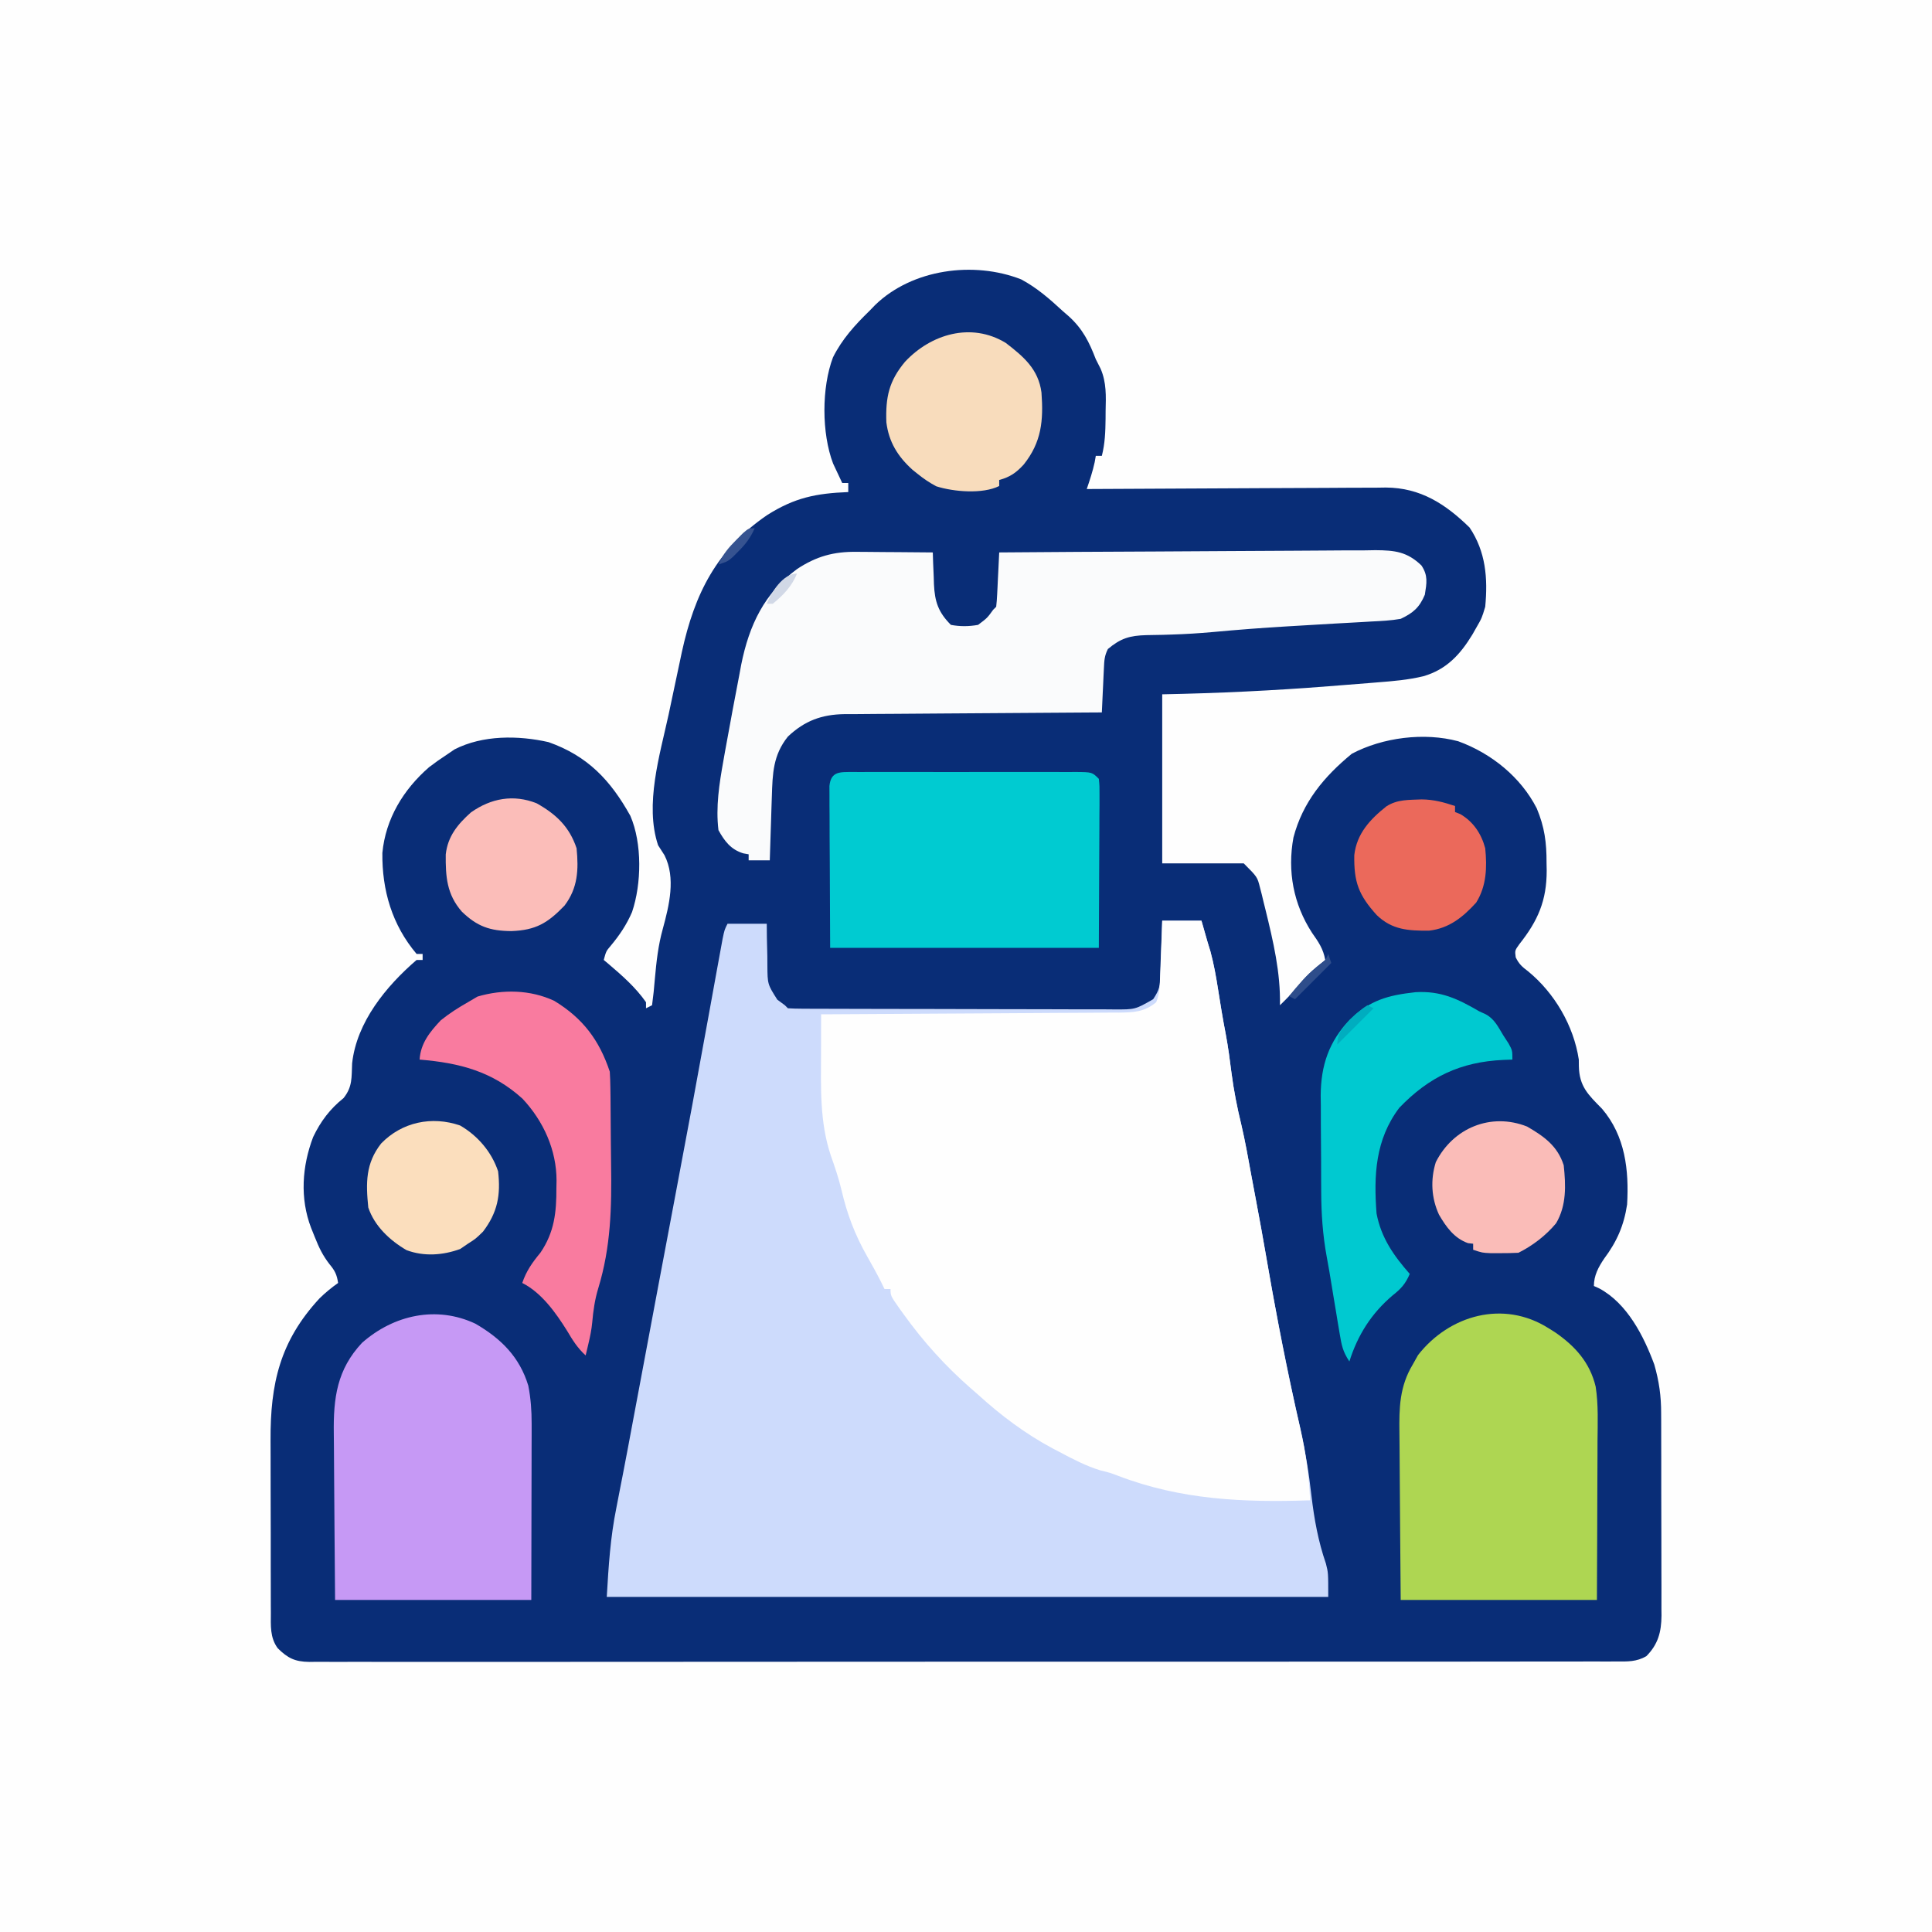
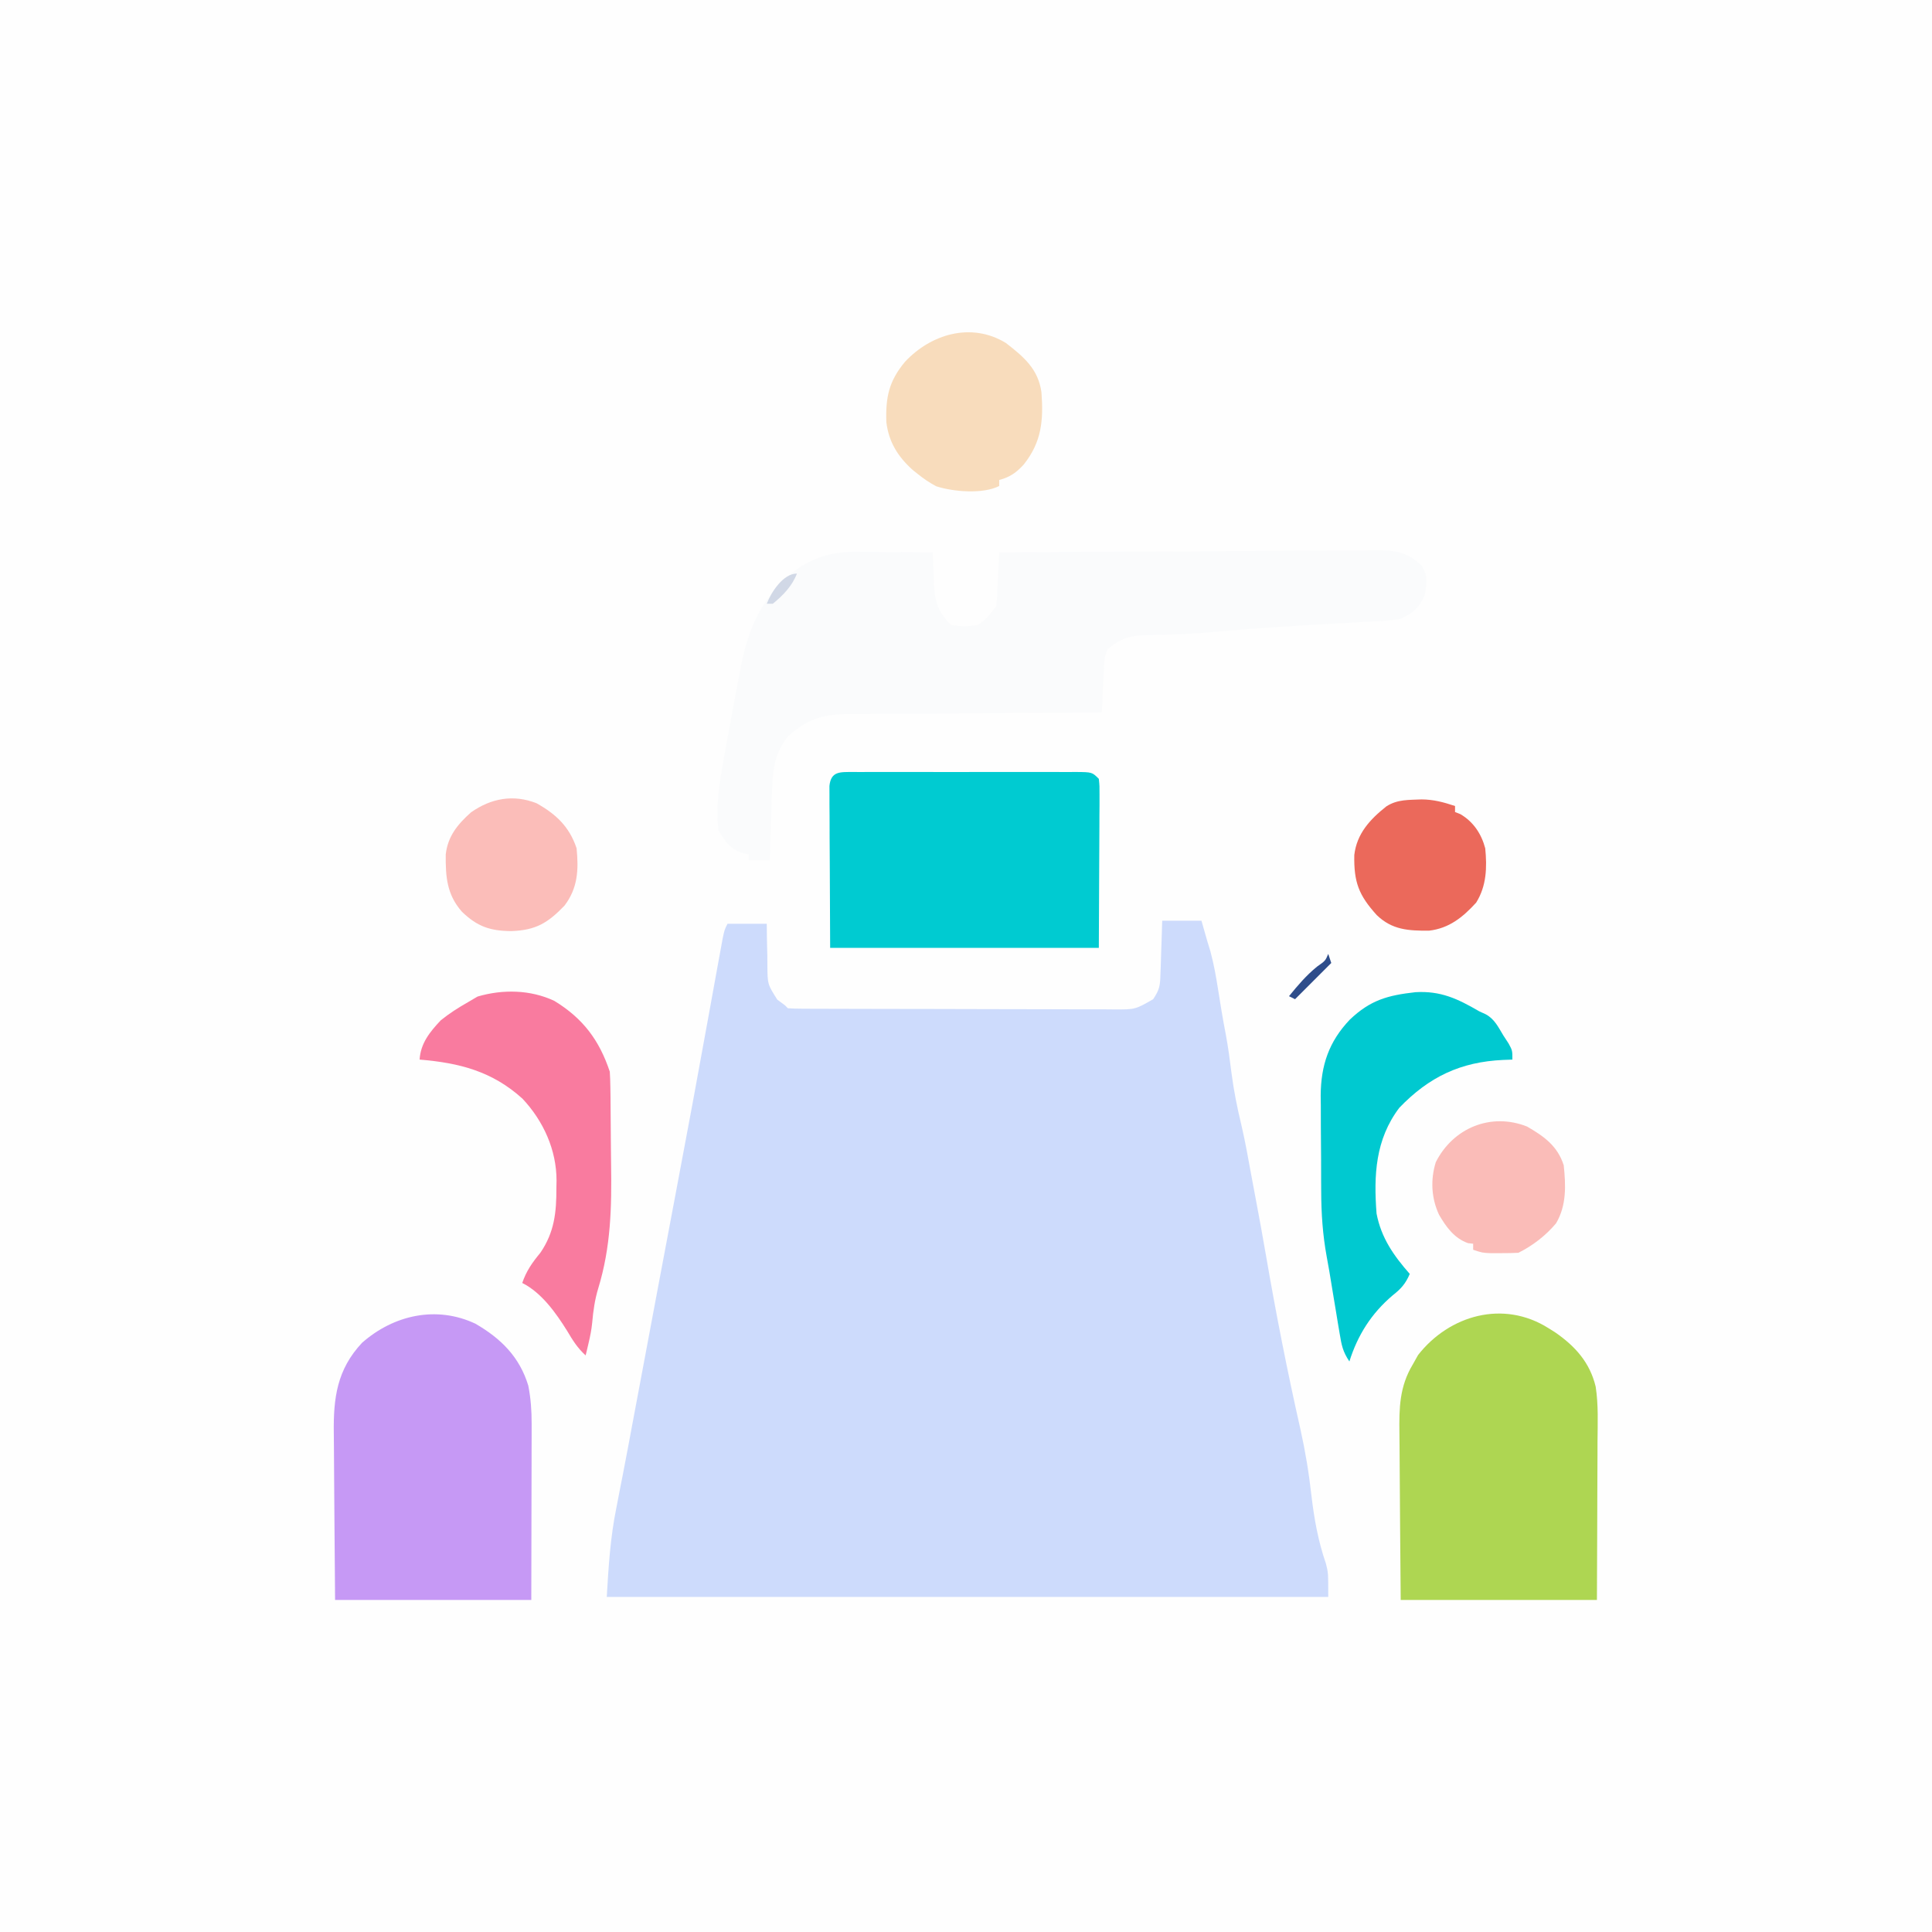
<svg xmlns="http://www.w3.org/2000/svg" version="1.1" width="640" height="640">
  <rect width="100%" height="100%" fill="#808080" stroke="none" />
  <path d="M0 0 C211.2 0 422.4 0 640 0 C640 211.2 640 422.4 640 640 C428.8 640 217.6 640 0 640 C0 428.8 0 217.6 0 0 Z " fill="#FEFEFE" transform="translate(0,0)" />
-   <path d="M0 0 C5.196 2.768 9.442 6.48 13.742 10.461 C14.436 11.063 15.129 11.665 15.844 12.285 C20.402 16.446 22.557 20.758 24.742 26.461 C25.531 28.019 25.531 28.019 26.336 29.609 C28.308 34.19 28.108 38.673 27.992 43.586 C27.987 44.466 27.982 45.347 27.977 46.254 C27.926 50.436 27.79 54.386 26.742 58.461 C26.082 58.461 25.422 58.461 24.742 58.461 C24.618 59.162 24.495 59.863 24.367 60.586 C23.704 63.638 22.749 66.507 21.742 69.461 C22.285 69.457 22.828 69.454 23.388 69.45 C36.635 69.361 49.882 69.295 63.129 69.254 C69.535 69.233 75.942 69.205 82.348 69.159 C88.534 69.116 94.719 69.092 100.905 69.081 C103.261 69.074 105.618 69.06 107.975 69.038 C111.283 69.009 114.59 69.005 117.898 69.007 C118.866 68.992 119.835 68.978 120.832 68.963 C132.277 69.032 140.556 74.39 148.555 82.211 C153.936 90.206 154.636 99.013 153.742 108.461 C152.617 112.211 152.617 112.211 150.742 115.461 C150.328 116.189 149.915 116.918 149.488 117.668 C145.44 124.319 140.877 129.262 133.259 131.471 C128.263 132.676 123.263 133.098 118.148 133.496 C117.135 133.579 116.122 133.663 115.078 133.749 C111.8 134.015 108.521 134.27 105.242 134.523 C103.574 134.656 103.574 134.656 101.872 134.79 C83.48 136.241 65.189 137.103 46.742 137.461 C46.742 155.941 46.742 174.421 46.742 193.461 C55.652 193.461 64.562 193.461 73.742 193.461 C78.245 197.964 78.245 197.964 79.121 201.445 C79.418 202.589 79.418 202.589 79.72 203.757 C79.913 204.567 80.106 205.376 80.305 206.211 C80.514 207.05 80.723 207.889 80.938 208.753 C83.503 219.248 85.97 229.607 85.742 240.461 C88.219 238.053 90.562 235.694 92.68 232.961 C95.119 230.004 97.746 227.845 100.742 225.461 C100.114 221.795 98.493 219.475 96.367 216.461 C90.201 206.94 88.163 196.08 90.211 184.902 C93.289 173.158 100.343 164.723 109.555 157.148 C119.761 151.745 133.531 149.984 144.807 153.016 C155.746 156.997 165.486 164.84 170.805 175.223 C173.414 181.452 174.08 186.579 174.055 193.273 C174.071 194.125 174.087 194.976 174.104 195.854 C174.111 205.803 171.204 212.457 165.07 220.199 C163.543 222.329 163.543 222.329 163.84 224.582 C164.905 226.8 165.968 227.739 167.93 229.211 C176.681 236.369 183.043 247.228 184.742 258.461 C184.749 259.169 184.755 259.876 184.762 260.605 C184.892 267.36 187.82 270.067 192.445 274.766 C200.143 283.799 201.39 295.083 200.742 306.461 C199.688 313.438 197.359 318.75 193.145 324.391 C191.231 327.215 189.742 330.003 189.742 333.461 C190.333 333.729 190.923 333.997 191.531 334.273 C200.752 339.226 206.236 349.995 209.742 359.461 C211.339 365.024 212.037 369.939 212.017 375.709 C212.025 376.882 212.025 376.882 212.032 378.078 C212.046 380.635 212.045 383.193 212.043 385.75 C212.047 387.54 212.051 389.33 212.056 391.121 C212.063 394.861 212.063 398.601 212.058 402.342 C212.052 407.128 212.069 411.913 212.092 416.699 C212.107 420.392 212.108 424.084 212.105 427.776 C212.105 429.541 212.11 431.306 212.121 433.07 C212.133 435.537 212.126 438.004 212.115 440.471 C212.122 441.194 212.13 441.918 212.138 442.663 C212.081 448.096 211.002 452.199 207.099 456.105 C203.867 457.964 200.925 457.876 197.299 457.841 C196.164 457.848 196.164 457.848 195.007 457.855 C192.459 457.867 189.911 457.858 187.363 457.849 C185.523 457.853 183.684 457.858 181.844 457.865 C176.778 457.879 171.712 457.875 166.645 457.868 C161.186 457.863 155.726 457.876 150.266 457.886 C139.566 457.903 128.866 457.904 118.166 457.899 C109.472 457.895 100.778 457.896 92.084 457.901 C90.23 457.902 90.23 457.902 88.339 457.904 C85.829 457.905 83.319 457.907 80.808 457.908 C57.922 457.922 35.035 457.917 12.148 457.906 C-8.751 457.896 -29.65 457.904 -50.549 457.927 C-74.02 457.954 -97.49 457.966 -120.961 457.959 C-133.392 457.956 -145.823 457.958 -158.254 457.976 C-168.836 457.99 -179.418 457.991 -190 457.973 C-195.402 457.965 -200.804 457.963 -206.206 457.978 C-211.148 457.992 -216.089 457.987 -221.03 457.968 C-222.822 457.964 -224.613 457.967 -226.404 457.978 C-228.833 457.991 -231.26 457.979 -233.688 457.962 C-234.39 457.971 -235.091 457.981 -235.813 457.991 C-240.554 457.92 -242.903 456.77 -246.258 453.461 C-248.857 449.912 -248.547 445.994 -248.532 441.762 C-248.538 440.99 -248.543 440.219 -248.548 439.424 C-248.562 436.874 -248.561 434.324 -248.559 431.773 C-248.562 429.992 -248.567 428.21 -248.572 426.429 C-248.579 422.69 -248.579 418.951 -248.573 415.211 C-248.568 410.448 -248.585 405.686 -248.608 400.923 C-248.623 397.238 -248.623 393.555 -248.62 389.87 C-248.621 388.116 -248.626 386.362 -248.636 384.608 C-248.731 365.816 -245.528 351.735 -232.406 337.555 C-230.454 335.652 -228.482 334.031 -226.258 332.461 C-226.671 329.672 -227.304 328.405 -229.137 326.199 C-231.363 323.325 -232.607 320.706 -233.945 317.336 C-234.57 315.785 -234.57 315.785 -235.207 314.203 C-238.95 304.436 -238.215 293.811 -234.527 284.117 C-232.041 278.914 -228.946 274.811 -224.445 271.211 C-221.45 267.445 -221.827 264.419 -221.613 259.719 C-220.119 246.021 -210.329 234.137 -200.258 225.461 C-199.598 225.461 -198.938 225.461 -198.258 225.461 C-198.258 224.801 -198.258 224.141 -198.258 223.461 C-198.918 223.461 -199.578 223.461 -200.258 223.461 C-208.378 213.856 -211.734 202.383 -211.594 190.004 C-210.52 178.678 -204.624 169.005 -196.141 161.617 C-194.225 160.143 -192.283 158.78 -190.258 157.461 C-189.412 156.883 -188.567 156.306 -187.695 155.711 C-178.371 150.929 -166.584 151.029 -156.547 153.301 C-143.535 157.891 -135.997 165.962 -129.445 177.711 C-125.499 186.85 -125.724 200.253 -128.883 209.586 C-130.685 213.785 -133.061 217.307 -135.988 220.805 C-137.468 222.549 -137.468 222.549 -138.258 225.461 C-137.75 225.885 -137.242 226.309 -136.719 226.746 C-132.186 230.608 -127.683 234.544 -124.258 239.461 C-124.258 240.121 -124.258 240.781 -124.258 241.461 C-123.598 241.131 -122.938 240.801 -122.258 240.461 C-121.852 237.51 -121.554 234.614 -121.32 231.648 C-120.813 226.007 -120.228 220.623 -118.695 215.148 C-116.579 207.371 -114.34 198.29 -118.133 190.773 C-118.834 189.68 -119.535 188.587 -120.258 187.461 C-124.755 173.969 -119.676 157.522 -116.778 144.194 C-116.006 140.641 -115.261 137.084 -114.52 133.525 C-114.033 131.226 -113.545 128.927 -113.055 126.629 C-112.835 125.585 -112.615 124.541 -112.388 123.465 C-108.136 104.03 -100.865 89.554 -84.133 78.086 C-75.004 72.317 -68 70.893 -57.258 70.461 C-57.258 69.471 -57.258 68.481 -57.258 67.461 C-57.918 67.461 -58.578 67.461 -59.258 67.461 C-59.913 66.09 -60.556 64.714 -61.195 63.336 C-61.735 62.187 -61.735 62.187 -62.285 61.016 C-66.11 50.97 -66.11 35.838 -62.32 25.836 C-59.311 19.809 -55.055 15.129 -50.258 10.461 C-49.299 9.471 -49.299 9.471 -48.32 8.461 C-36.035 -3.415 -15.712 -6.137 0 0 Z " fill="#092D77" transform="translate(338.258,92.539)" />
  <path d="M0 0 C4.29 0 8.58 0 13 0 C13.667 2.333 14.333 4.667 15 7 C15.322 8.056 15.645 9.111 15.977 10.199 C17.098 14.365 17.834 18.493 18.5 22.75 C18.758 24.356 19.018 25.961 19.277 27.566 C19.463 28.717 19.463 28.717 19.652 29.891 C20.082 32.498 20.567 35.092 21.062 37.688 C21.85 41.902 22.408 46.121 22.938 50.375 C23.695 56.241 24.818 61.89 26.215 67.633 C27.514 73.203 28.507 78.827 29.531 84.453 C30.022 87.122 30.527 89.789 31.032 92.456 C32.2 98.635 33.331 104.818 34.395 111.016 C37.709 130.296 41.474 149.415 45.792 168.5 C47.416 175.82 48.614 183.051 49.438 190.5 C50.365 198.315 51.661 205.507 54.23 212.965 C55 216 55 216 55 224 C-23.87 224 -102.74 224 -184 224 C-183.393 213.681 -182.828 204.392 -180.812 194.438 C-180.355 192.076 -179.898 189.714 -179.441 187.352 C-179.203 186.14 -178.965 184.929 -178.719 183.681 C-177.524 177.565 -176.392 171.438 -175.25 165.312 C-174.744 162.614 -174.237 159.917 -173.73 157.219 C-172.439 150.344 -171.151 143.469 -169.863 136.594 C-169.291 133.538 -168.719 130.483 -168.146 127.427 C-167.756 125.346 -167.366 123.264 -166.976 121.183 C-165.044 110.869 -163.11 100.555 -161.148 90.246 C-157.427 70.68 -153.812 51.097 -150.269 31.497 C-149.66 28.132 -149.049 24.768 -148.437 21.404 C-148.145 19.797 -147.854 18.191 -147.563 16.585 C-147.154 14.333 -146.742 12.082 -146.328 9.832 C-146.095 8.557 -145.862 7.282 -145.622 5.968 C-145 3 -145 3 -144 1 C-139.71 1 -135.42 1 -131 1 C-130.986 2.53 -130.972 4.06 -130.957 5.637 C-130.91 7.654 -130.862 9.671 -130.812 11.688 C-130.807 12.695 -130.801 13.702 -130.795 14.74 C-130.746 21.033 -130.746 21.033 -127.512 26.145 C-126.683 26.757 -125.854 27.369 -125 28 C-124.67 28.33 -124.34 28.66 -124 29 C-122.506 29.102 -121.007 29.135 -119.51 29.14 C-118.054 29.149 -118.054 29.149 -116.57 29.158 C-114.96 29.159 -114.96 29.159 -113.317 29.161 C-111.632 29.169 -111.632 29.169 -109.913 29.176 C-106.176 29.191 -102.44 29.198 -98.703 29.203 C-96.116 29.209 -93.528 29.215 -90.941 29.22 C-86.203 29.23 -81.464 29.236 -76.725 29.239 C-69.751 29.243 -62.777 29.261 -55.803 29.29 C-49.765 29.314 -43.727 29.322 -37.689 29.324 C-35.119 29.327 -32.55 29.335 -29.981 29.348 C-26.387 29.365 -22.794 29.363 -19.2 29.356 C-18.135 29.366 -17.07 29.375 -15.973 29.384 C-8.962 29.417 -8.962 29.417 -3 26 C-0.808 22.713 -0.713 21.515 -0.586 17.676 C-0.528 16.134 -0.528 16.134 -0.469 14.561 C-0.438 13.489 -0.407 12.417 -0.375 11.312 C-0.317 9.687 -0.317 9.687 -0.258 8.029 C-0.163 5.353 -0.081 2.677 0 0 Z " fill="#CDDBFC" transform="translate(385,305)" />
-   <path d="M0 0 C4.29 0 8.58 0 13 0 C13.667 2.333 14.333 4.667 15 7 C15.322 8.056 15.645 9.111 15.977 10.199 C17.098 14.365 17.834 18.493 18.5 22.75 C18.758 24.356 19.018 25.961 19.277 27.566 C19.463 28.717 19.463 28.717 19.652 29.891 C20.082 32.498 20.567 35.092 21.062 37.688 C21.85 41.902 22.408 46.121 22.938 50.375 C23.695 56.241 24.818 61.89 26.215 67.633 C27.514 73.203 28.507 78.827 29.531 84.453 C30.022 87.122 30.527 89.789 31.032 92.456 C32.2 98.635 33.331 104.818 34.395 111.016 C37.141 126.992 40.111 142.87 43.605 158.703 C43.832 159.731 44.058 160.759 44.291 161.818 C44.784 164.031 45.29 166.24 45.807 168.447 C47.598 176.306 48.612 183.949 49 192 C26.963 192.742 6.242 191.856 -14.644 183.87 C-17.171 182.894 -17.171 182.894 -20.562 182.062 C-25.341 180.585 -29.592 178.34 -34 176 C-35.133 175.41 -35.133 175.41 -36.289 174.809 C-45.386 169.939 -53.382 163.924 -61 157 C-61.793 156.31 -62.586 155.621 -63.402 154.91 C-71.821 147.529 -79.021 139.572 -85.562 130.5 C-86.226 129.582 -86.226 129.582 -86.902 128.646 C-90 124.253 -90 124.253 -90 122 C-90.66 122 -91.32 122 -92 122 C-92.414 121.153 -92.828 120.306 -93.254 119.434 C-94.727 116.536 -96.297 113.723 -97.906 110.9 C-101.856 103.865 -104.386 97.192 -106.211 89.34 C-107.154 85.349 -108.455 81.547 -109.816 77.684 C-113.521 66.53 -113.045 55.148 -113.02 43.531 C-113.018 42.325 -113.017 41.119 -113.015 39.876 C-113.012 36.917 -113.006 33.959 -113 31 C-111.683 30.994 -110.366 30.988 -109.009 30.982 C-96.605 30.925 -84.201 30.852 -71.797 30.764 C-65.42 30.72 -59.043 30.68 -52.665 30.654 C-46.512 30.628 -40.359 30.587 -34.206 30.537 C-31.857 30.52 -29.508 30.509 -27.159 30.502 C-23.872 30.493 -20.585 30.465 -17.298 30.432 C-16.325 30.434 -15.352 30.435 -14.349 30.437 C-9.455 30.368 -5.929 30.275 -2 27 C-0.717 24.009 -0.809 20.808 -0.684 17.578 C-0.642 16.553 -0.6 15.529 -0.557 14.473 C-0.517 13.409 -0.478 12.346 -0.438 11.25 C-0.373 9.632 -0.373 9.632 -0.307 7.98 C-0.201 5.32 -0.1 2.66 0 0 Z " fill="#FEFEFE" transform="translate(385,305)" />
  <path d="M0 0 C1.086 0.004 1.086 0.004 2.194 0.009 C4.486 0.02 6.778 0.045 9.07 0.07 C10.633 0.08 12.195 0.089 13.758 0.098 C17.57 0.12 21.383 0.154 25.195 0.195 C25.251 1.949 25.251 1.949 25.309 3.738 C25.374 5.286 25.441 6.835 25.508 8.383 C25.53 9.152 25.553 9.921 25.576 10.713 C25.849 16.488 27.006 20.006 31.195 24.195 C34.251 24.766 37.137 24.734 40.195 24.195 C43.219 21.924 43.219 21.924 45.195 19.195 C45.69 18.7 45.69 18.7 46.195 18.195 C46.351 16.855 46.446 15.508 46.512 14.16 C46.554 13.351 46.596 12.542 46.639 11.709 C46.678 10.859 46.717 10.009 46.758 9.133 C46.823 7.852 46.823 7.852 46.889 6.545 C46.995 4.429 47.096 2.312 47.195 0.195 C64.546 0.055 81.896 -0.051 99.247 -0.116 C107.304 -0.146 115.36 -0.189 123.416 -0.257 C130.44 -0.317 137.463 -0.356 144.486 -0.369 C148.204 -0.377 151.921 -0.395 155.639 -0.439 C159.793 -0.488 163.946 -0.489 168.1 -0.486 C169.328 -0.507 170.556 -0.529 171.821 -0.551 C178.268 -0.504 182.319 -0.047 187.063 4.51 C189.292 7.829 188.813 10.302 188.195 14.195 C186.397 18.455 184.334 20.235 180.195 22.195 C176.973 22.762 173.753 22.916 170.488 23.074 C169.539 23.131 168.589 23.188 167.611 23.247 C164.536 23.429 161.459 23.593 158.383 23.758 C155.22 23.941 152.057 24.13 148.894 24.318 C146.821 24.442 144.748 24.563 142.674 24.684 C134.404 25.167 126.161 25.811 117.911 26.571 C113.377 26.976 108.868 27.264 104.316 27.398 C102.868 27.445 102.868 27.445 101.391 27.492 C99.582 27.542 97.772 27.576 95.963 27.59 C90.457 27.74 87.442 28.618 83.195 32.195 C82.049 34.488 81.998 35.994 81.879 38.547 C81.837 39.398 81.795 40.248 81.752 41.125 C81.713 42.014 81.673 42.904 81.633 43.82 C81.568 45.166 81.568 45.166 81.502 46.539 C81.396 48.758 81.294 50.976 81.195 53.195 C79.49 53.204 79.49 53.204 77.75 53.213 C67.024 53.27 56.298 53.343 45.572 53.431 C40.058 53.476 34.544 53.515 29.03 53.542 C23.707 53.568 18.383 53.608 13.06 53.658 C11.031 53.675 9.002 53.687 6.973 53.693 C4.127 53.703 1.281 53.731 -1.565 53.763 C-2.4 53.762 -3.235 53.76 -4.095 53.759 C-11.584 53.878 -17.247 55.938 -22.805 61.195 C-27.723 67.344 -27.874 73.359 -28.121 81.004 C-28.163 82.245 -28.205 83.485 -28.248 84.764 C-28.287 86.04 -28.327 87.317 -28.367 88.633 C-28.41 89.937 -28.454 91.241 -28.498 92.584 C-28.604 95.788 -28.706 98.991 -28.805 102.195 C-31.115 102.195 -33.425 102.195 -35.805 102.195 C-35.805 101.535 -35.805 100.875 -35.805 100.195 C-36.398 100.088 -36.991 99.981 -37.602 99.871 C-41.693 98.616 -43.78 95.857 -45.805 92.195 C-46.745 84.548 -45.536 76.786 -44.18 69.258 C-44.003 68.251 -43.826 67.244 -43.644 66.206 C-43.047 62.866 -42.428 59.531 -41.805 56.195 C-41.58 54.962 -41.355 53.729 -41.123 52.458 C-40.415 48.616 -39.677 44.78 -38.93 40.945 C-38.71 39.757 -38.49 38.568 -38.263 37.344 C-35.627 24.264 -30.623 13.677 -19.727 5.668 C-13.378 1.488 -7.626 -0.114 0 0 Z " fill="#FAFBFC" transform="translate(283.805,182.805)" />
  <path d="M0 0 C0.696 0.436 1.392 0.871 2.109 1.32 C8.783 5.912 13.665 11.334 15.585 19.334 C16.526 25.378 16.24 31.553 16.195 37.656 C16.192 39.169 16.189 40.683 16.187 42.196 C16.179 46.154 16.16 50.113 16.137 54.072 C16.113 58.834 16.104 63.597 16.092 68.359 C16.073 75.573 16.035 82.786 16 90 C-5.45 90 -26.9 90 -49 90 C-49.16 73.141 -49.16 73.141 -49.195 65.912 C-49.219 60.994 -49.247 56.077 -49.302 51.159 C-49.345 47.191 -49.369 43.223 -49.38 39.254 C-49.387 37.746 -49.401 36.238 -49.423 34.73 C-49.538 26.403 -49.405 19.308 -45 12 C-44.422 10.969 -43.845 9.938 -43.25 8.875 C-32.908 -4.34 -14.985 -9.498 0 0 Z " fill="#AED652" transform="translate(513,440)" />
  <path d="M0 0 C8.475 4.917 14.609 10.993 17.5 20.5 C18.34 24.77 18.622 28.8 18.614 33.148 C18.613 34.467 18.613 35.786 18.613 37.145 C18.608 38.531 18.603 39.918 18.598 41.305 C18.597 42.576 18.596 43.848 18.595 45.158 C18.589 49.897 18.575 54.636 18.562 59.375 C18.542 69.976 18.521 80.578 18.5 91.5 C-2.95 91.5 -24.4 91.5 -46.5 91.5 C-46.66 74.681 -46.66 74.681 -46.695 67.461 C-46.719 62.552 -46.747 57.643 -46.802 52.734 C-46.846 48.773 -46.869 44.811 -46.88 40.849 C-46.887 39.345 -46.901 37.84 -46.923 36.336 C-47.086 24.578 -45.87 15.181 -37.57 6.324 C-27.079 -2.92 -12.913 -6.086 0 0 Z " fill="#C699F5" transform="translate(157.5,438.5)" />
  <path d="M0 0 C0.784 0.004 1.569 0.008 2.377 0.012 C3.616 0.007 3.616 0.007 4.881 0.002 C7.62 -0.007 10.359 -0.001 13.098 0.005 C14.996 0.004 16.894 0.002 18.792 -0 C22.773 -0.003 26.755 0.001 30.736 0.01 C35.848 0.022 40.959 0.015 46.071 0.003 C49.991 -0.004 53.911 -0.002 57.832 0.003 C59.717 0.005 61.602 0.003 63.487 -0.002 C66.119 -0.007 68.75 0.001 71.381 0.012 C72.166 0.008 72.95 0.004 73.758 0 C79.151 0.043 79.151 0.043 81.379 2.271 C81.62 4.638 81.62 4.638 81.606 7.639 C81.606 8.775 81.606 9.912 81.605 11.083 C81.595 12.282 81.585 13.481 81.574 14.716 C81.572 15.815 81.57 16.914 81.568 18.046 C81.558 22.163 81.53 26.279 81.504 30.396 C81.463 39.595 81.422 48.794 81.379 58.271 C52.009 58.271 22.639 58.271 -7.621 58.271 C-7.662 49.072 -7.703 39.874 -7.746 30.396 C-7.764 27.491 -7.782 24.585 -7.801 21.592 C-7.807 19.3 -7.812 17.008 -7.816 14.716 C-7.826 13.517 -7.837 12.319 -7.847 11.083 C-7.848 9.378 -7.848 9.378 -7.848 7.639 C-7.852 6.648 -7.857 5.658 -7.861 4.638 C-7.355 -0.341 -4.274 0.034 0 0 Z " fill="#00CBD1" transform="translate(282.621,255.729)" />
  <path d="M0 0 C8.376 -0.493 13.978 2.176 21.113 6.324 C21.844 6.661 22.575 6.997 23.328 7.344 C26.227 8.936 27.424 11.545 29.113 14.324 C29.691 15.211 30.268 16.098 30.863 17.012 C32.113 19.324 32.113 19.324 32.113 22.324 C31.112 22.362 30.11 22.399 29.078 22.438 C14.99 23.078 4.535 28.009 -5.352 38.293 C-13.311 48.825 -13.848 60.691 -12.887 73.324 C-11.342 81.383 -7.236 87.239 -1.887 93.324 C-3.277 96.584 -4.799 98.279 -7.574 100.449 C-14.596 106.411 -19.134 113.58 -21.887 122.324 C-24.083 119.03 -24.463 116.983 -25.105 113.109 C-25.316 111.865 -25.526 110.62 -25.742 109.338 C-25.957 108.021 -26.172 106.704 -26.387 105.387 C-26.599 104.118 -26.812 102.849 -27.031 101.541 C-27.538 98.513 -28.042 95.485 -28.529 92.453 C-28.8 90.841 -29.093 89.233 -29.396 87.627 C-30.727 80.336 -31.207 73.314 -31.223 65.91 C-31.229 64.774 -31.236 63.639 -31.243 62.469 C-31.253 60.087 -31.258 57.706 -31.257 55.324 C-31.262 51.701 -31.298 48.08 -31.336 44.457 C-31.342 42.129 -31.346 39.801 -31.348 37.473 C-31.362 36.403 -31.376 35.333 -31.391 34.23 C-31.331 24.23 -28.671 16.357 -21.73 9.078 C-14.937 2.616 -9.239 1.038 0 0 Z " fill="#00C9D0" transform="translate(468.887,328.676)" />
  <path d="M0 0 C9.492 5.783 14.902 13.018 18.379 23.449 C18.491 25.168 18.548 26.891 18.572 28.613 C18.588 29.669 18.604 30.726 18.62 31.814 C18.665 36.71 18.706 41.606 18.729 46.503 C18.745 49.062 18.772 51.621 18.811 54.179 C19.024 68.429 18.742 81.52 14.557 95.217 C13.42 98.966 12.904 102.613 12.561 106.51 C12.337 108.896 11.871 111.182 11.316 113.512 C11.14 114.266 10.963 115.02 10.781 115.797 C10.648 116.342 10.516 116.887 10.379 117.449 C7.71 115.036 6.075 112.413 4.254 109.324 C0.564 103.408 -4.224 96.648 -10.621 93.449 C-9.241 89.423 -7.317 86.717 -4.621 83.449 C0.034 76.646 0.723 70.026 0.691 62.012 C0.708 61.204 0.724 60.397 0.74 59.564 C0.748 49.403 -3.585 39.823 -10.543 32.398 C-20.549 23.343 -31.371 20.553 -44.621 19.449 C-44.282 14.025 -41.217 10.278 -37.621 6.449 C-34.773 4.144 -31.802 2.26 -28.621 0.449 C-27.569 -0.17 -26.517 -0.788 -25.434 -1.426 C-17.103 -3.884 -7.929 -3.723 0 0 Z " fill="#F97B9F" transform="translate(183.621,331.551)" />
  <path d="M0 0 C5.914 4.55 10.784 8.682 11.812 16.395 C12.496 25.721 11.853 32.845 5.938 40.27 C3.498 42.946 1.382 44.45 -2.188 45.395 C-2.188 46.055 -2.188 46.715 -2.188 47.395 C-7.67 50.136 -17.279 49.32 -23.035 47.488 C-25.286 46.283 -27.206 45.002 -29.188 43.395 C-29.759 42.937 -30.33 42.479 -30.918 42.008 C-35.767 37.638 -38.77 32.797 -39.57 26.273 C-39.859 17.952 -38.703 12.604 -33.387 6.238 C-24.882 -2.877 -11.5 -7.014 0 0 Z " fill="#F8DCBC" transform="translate(333.188,113.605)" />
-   <path d="M0 0 C5.826 3.365 10.449 8.776 12.578 15.164 C13.484 23.06 12.421 28.791 7.578 35.164 C5.141 37.539 5.141 37.539 2.578 39.164 C1.732 39.742 0.887 40.319 0.016 40.914 C-5.721 43 -11.965 43.46 -17.766 41.285 C-23.287 38.068 -28.378 33.297 -30.422 27.164 C-31.248 19.03 -31.333 12.537 -26.145 5.938 C-19.292 -1.117 -9.405 -3.246 0 0 Z " fill="#FBDEBD" transform="translate(152.422,372.836)" />
  <path d="M0 0 C6.443 3.612 10.854 7.75 13.238 14.902 C13.94 22.025 13.667 28.075 9.238 33.902 C3.662 39.681 -0.243 42.047 -8.387 42.34 C-15.437 42.289 -19.701 40.807 -24.762 35.902 C-29.764 30.201 -30.177 24.285 -30.105 16.945 C-29.426 10.929 -26.168 6.966 -21.762 3.027 C-15.147 -1.658 -7.682 -3.053 0 0 Z " fill="#FBBDB9" transform="translate(177.762,266.098)" />
  <path d="M0 0 C5.664 3.285 10.073 6.43 12.125 12.812 C12.83 19.479 13.091 26.101 9.605 32.027 C6.242 36.082 1.835 39.458 -2.875 41.812 C-4.852 41.909 -6.833 41.942 -8.812 41.938 C-10.404 41.941 -10.404 41.941 -12.027 41.945 C-14.875 41.812 -14.875 41.812 -17.875 40.812 C-17.875 40.153 -17.875 39.492 -17.875 38.812 C-18.71 38.72 -18.71 38.72 -19.562 38.625 C-24.14 37.017 -26.82 33.262 -29.188 29.188 C-31.737 23.682 -32.053 17.605 -30.25 11.801 C-24.54 0.458 -11.988 -4.757 0 0 Z " fill="#FABCB8" transform="translate(505.875,373.188)" />
  <path d="M0 0 C3.979 0.038 7.299 0.933 11.062 2.188 C11.062 2.848 11.062 3.507 11.062 4.188 C11.64 4.414 12.217 4.641 12.812 4.875 C17.144 7.402 19.786 11.399 21.062 16.188 C21.687 22.519 21.509 28.675 18.062 34.188 C13.649 39.03 9.091 42.73 2.414 43.488 C-4.31 43.517 -9.743 43.264 -14.848 38.348 C-20.834 31.747 -22.474 27.441 -22.312 18.449 C-21.496 11.349 -17.136 6.642 -11.688 2.309 C-7.98 -0.066 -4.277 0.204 0 0 Z " fill="#EB695B" transform="translate(470.938,264.812)" />
-   <path d="M0 0 C-1.388 3.129 -3.011 5.282 -5.438 7.688 C-6.034 8.289 -6.631 8.891 -7.246 9.512 C-9 11 -9 11 -12 12 C-10.53 8.601 -8.62 6.35 -6 3.75 C-5.299 3.044 -4.598 2.337 -3.875 1.609 C-2 0 -2 0 0 0 Z " fill="#365390" transform="translate(250,175)" />
  <path d="M0 0 C0.33 0.99 0.66 1.98 1 3 C-2.96 6.96 -6.92 10.92 -11 15 C-11.66 14.67 -12.32 14.34 -13 14 C-10.111 10.445 -7.26 7.076 -3.688 4.188 C-0.969 2.281 -0.969 2.281 0 0 Z " fill="#2E4D8B" transform="translate(440,316)" />
-   <path d="M0 0 C0.66 0.33 1.32 0.66 2 1 C-1.96 4.96 -5.92 8.92 -10 13 C-10 8.418 -7.084 6.182 -4 3 C-1.625 1.062 -1.625 1.062 0 0 Z " fill="#00ADBF" transform="translate(453,333)" />
  <path d="M0 0 C-1.591 4.136 -4.605 7.232 -8 10 C-8.66 10 -9.32 10 -10 10 C-8.5 6.1 -4.539 0 0 0 Z " fill="#D1D8E6" transform="translate(264,190)" />
</svg>